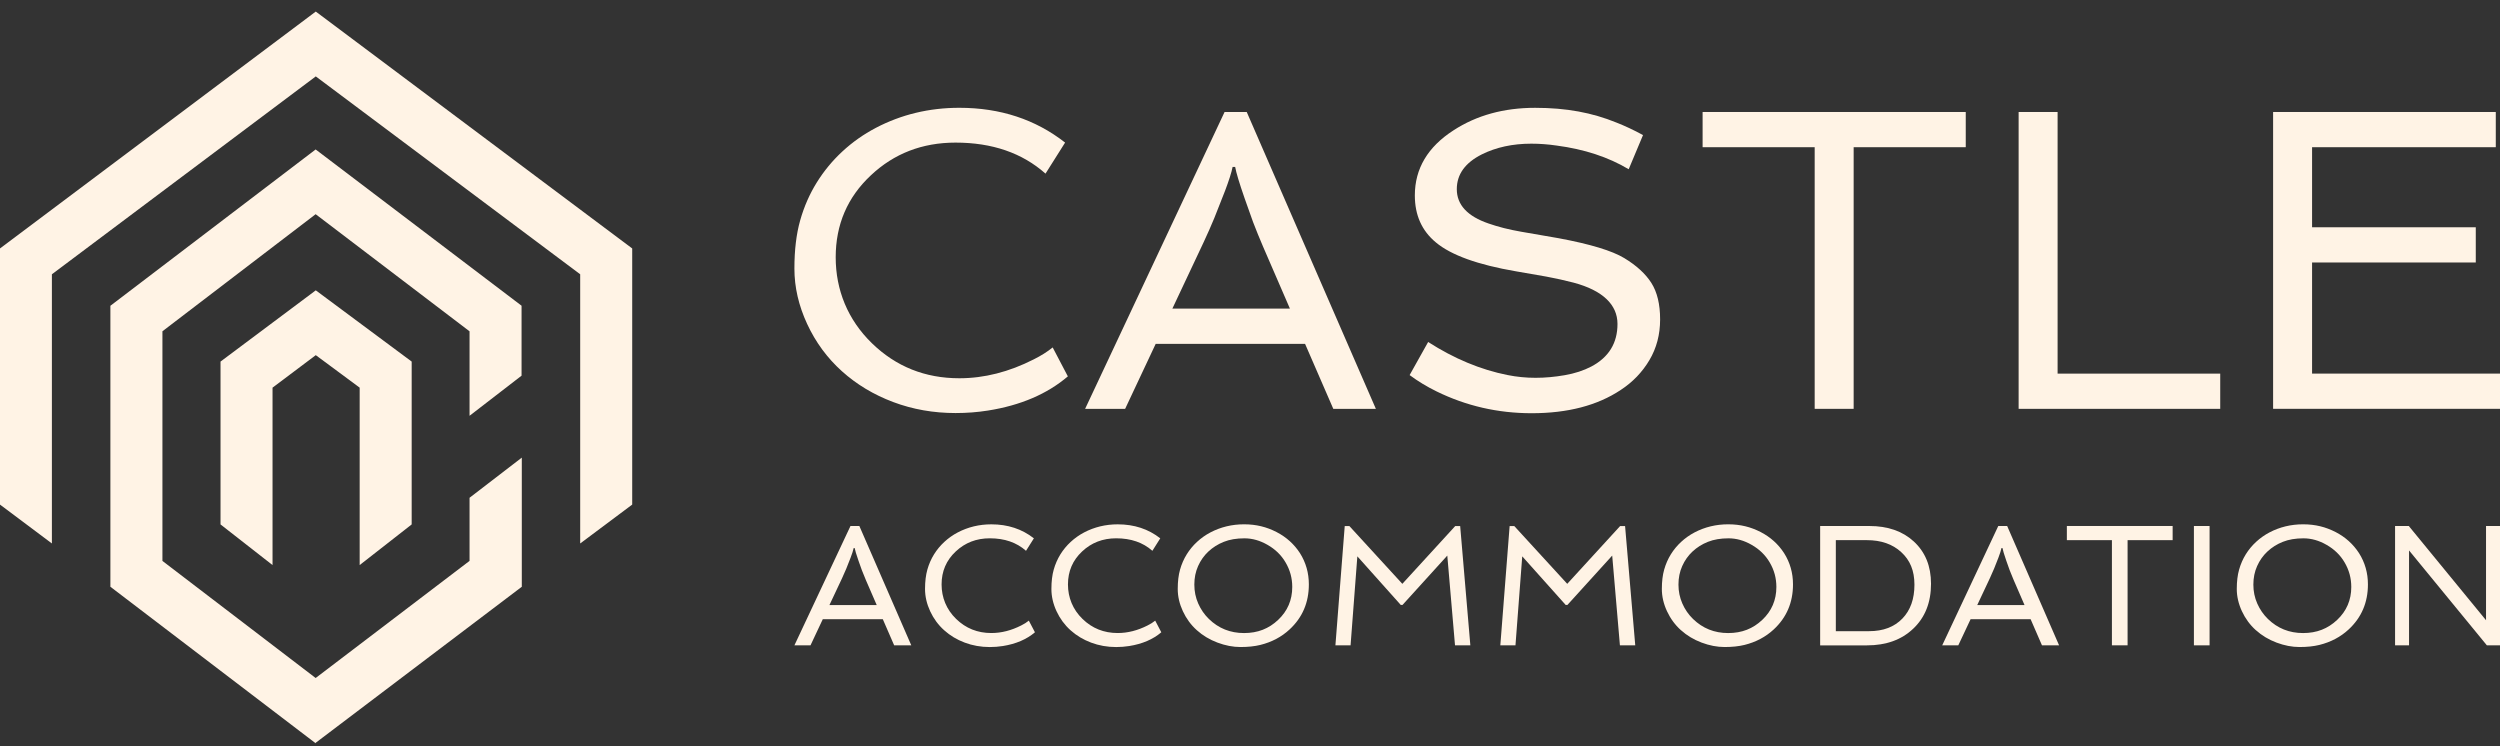
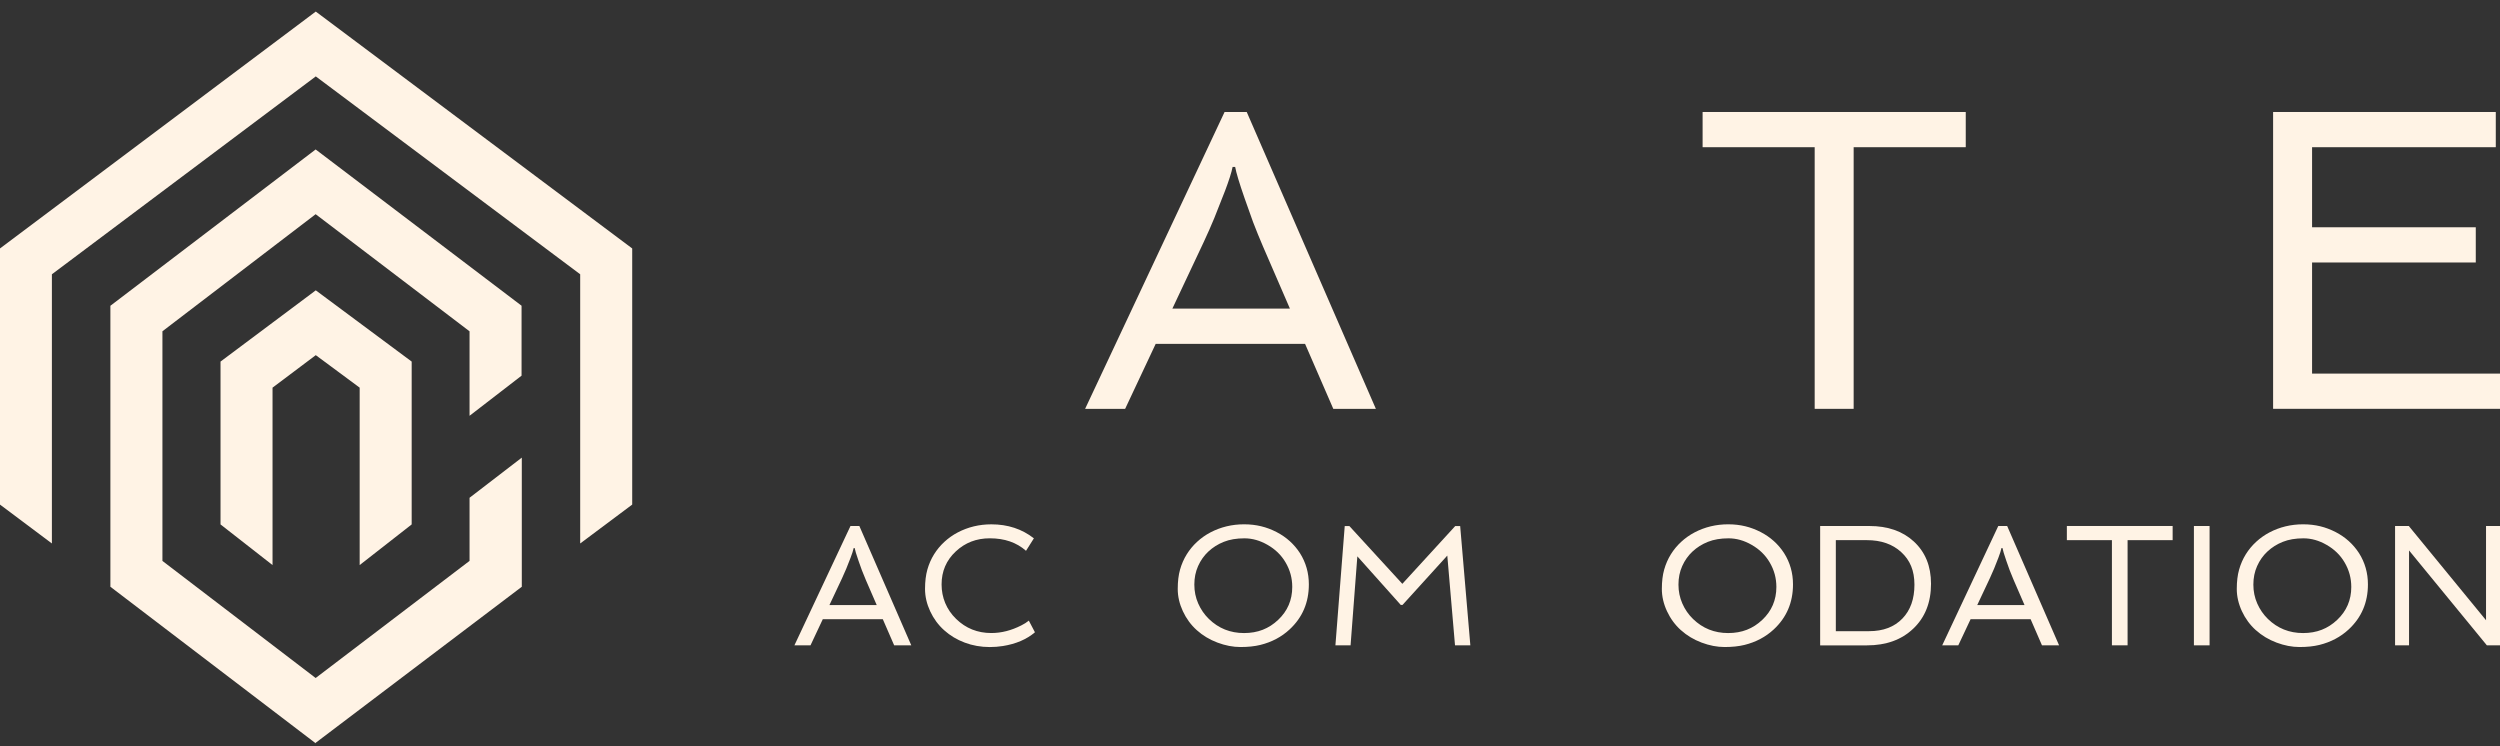
<svg xmlns="http://www.w3.org/2000/svg" width="211" height="63" viewBox="0 0 211 63" fill="none">
  <rect x="0" y="0" width="211" height="63" fill="#333333" stroke="none" />
-   <path d="M88.242 14.655C86.275 12.908 83.743 12.036 80.649 12.036C77.84 12.036 75.458 12.957 73.502 14.797C71.522 16.649 70.533 18.955 70.533 21.716C70.533 24.476 71.552 26.988 73.591 28.97C75.618 30.94 78.078 31.925 80.969 31.925C83.068 31.925 85.159 31.393 87.245 30.332C87.862 30.025 88.394 29.69 88.846 29.323L90.127 31.766C88.385 33.252 86.137 34.214 83.388 34.65C82.498 34.792 81.586 34.861 80.649 34.861C78.789 34.861 77.034 34.552 75.387 33.933C73.739 33.313 72.297 32.447 71.057 31.331C69.818 30.216 68.84 28.887 68.123 27.341C67.407 25.796 67.048 24.238 67.048 22.67C67.048 21.102 67.211 19.741 67.537 18.592C67.862 17.443 68.328 16.38 68.932 15.407C69.536 14.434 70.26 13.558 71.101 12.779C71.941 12.001 72.878 11.34 73.91 10.797C76.068 9.665 78.421 9.098 80.969 9.098C84.418 9.098 87.394 10.077 89.895 12.034L88.242 14.653V14.655Z" fill="#FFF3E5" />
  <path d="M103.356 9.452H105.224L116.123 34.506H112.53L110.147 29.02H97.541L94.962 34.506H91.584L103.354 9.452H103.356ZM108.869 26.048L106.593 20.793C106.309 20.132 106.03 19.447 105.758 18.74L105.047 16.741C104.595 15.444 104.33 14.559 104.247 14.087H104.033C103.939 14.559 103.725 15.231 103.394 16.105L102.487 18.405C102.214 19.066 101.917 19.738 101.597 20.422L98.947 26.048H108.869Z" fill="#FFF3E5" />
-   <path d="M120.531 28.861C122.735 30.276 124.977 31.208 127.253 31.657C128.024 31.811 128.806 31.887 129.6 31.887C130.394 31.887 131.216 31.814 132.062 31.666C132.91 31.519 133.659 31.275 134.311 30.933C135.78 30.154 136.516 28.957 136.516 27.341C136.516 25.726 135.282 24.517 132.818 23.857C132.094 23.668 131.325 23.497 130.507 23.344L127.964 22.902C124.727 22.348 122.47 21.534 121.189 20.46C120.004 19.481 119.412 18.16 119.412 16.496C119.412 14.232 120.503 12.397 122.685 10.994C124.629 9.732 126.922 9.1 129.566 9.1C132.211 9.1 134.385 9.513 136.412 10.339C137.135 10.621 137.889 10.975 138.671 11.4L137.462 14.284C135.743 13.258 133.715 12.592 131.381 12.285C130.646 12.178 129.935 12.126 129.248 12.126C127.672 12.126 126.279 12.427 125.069 13.028C123.659 13.736 122.954 14.714 122.954 15.964C122.954 17.286 123.849 18.253 125.639 18.865C126.446 19.148 127.358 19.378 128.378 19.556L131.543 20.104C134.21 20.6 136.059 21.16 137.091 21.785C138.122 22.41 138.884 23.11 139.376 23.881C139.867 24.654 140.114 25.68 140.114 26.96C140.114 28.24 139.811 29.387 139.207 30.401C138.603 31.416 137.797 32.254 136.788 32.913C134.821 34.223 132.314 34.876 129.267 34.876C126.422 34.876 123.749 34.262 121.248 33.036C120.43 32.636 119.672 32.176 118.972 31.657L120.537 28.861H120.531Z" fill="#FFF3E5" />
  <path d="M153.161 12.424H143.7V9.452H165.909V12.424H156.448V34.506H153.159V12.424H153.161Z" fill="#FFF3E5" />
-   <path d="M170.372 9.452H173.661V31.534H187.387V34.506H170.372V9.452Z" fill="#FFF3E5" />
  <path d="M191.85 9.452H210.644V12.424H195.139V19.182H208.955V22.154H195.139V31.532H211V34.504H191.85V9.452Z" fill="#FFF3E5" />
  <path d="M71.78 44.395H72.53L76.912 54.467H75.468L74.51 52.263H69.442L68.406 54.467H67.048L71.78 44.395ZM73.995 51.067L73.079 48.954C72.965 48.688 72.853 48.413 72.743 48.128L72.457 47.325C72.276 46.803 72.169 46.448 72.135 46.259H72.049C72.011 46.448 71.924 46.719 71.791 47.069L71.426 47.994C71.317 48.259 71.197 48.529 71.069 48.804L70.004 51.067H73.993H73.995Z" fill="#FFF3E5" />
  <path d="M86.591 46.485C85.799 45.783 84.781 45.433 83.538 45.433C82.408 45.433 81.451 45.804 80.665 46.543C79.869 47.288 79.47 48.214 79.47 49.324C79.47 50.434 79.88 51.445 80.7 52.24C81.515 53.032 82.504 53.428 83.666 53.428C84.511 53.428 85.351 53.215 86.19 52.788C86.438 52.665 86.653 52.53 86.833 52.382L87.349 53.365C86.649 53.962 85.744 54.349 84.64 54.525C84.283 54.581 83.916 54.611 83.54 54.611C82.792 54.611 82.086 54.486 81.424 54.237C80.762 53.988 80.181 53.64 79.685 53.191C79.186 52.743 78.793 52.208 78.505 51.587C78.218 50.965 78.073 50.34 78.073 49.71C78.073 49.079 78.139 48.533 78.27 48.07C78.402 47.608 78.588 47.181 78.831 46.79C79.073 46.399 79.365 46.047 79.703 45.735C80.042 45.422 80.418 45.156 80.834 44.937C81.701 44.483 82.647 44.254 83.672 44.254C85.058 44.254 86.254 44.647 87.26 45.435L86.596 46.487L86.591 46.485Z" fill="#FFF3E5" />
-   <path d="M97.257 46.485C96.465 45.783 95.447 45.433 94.204 45.433C93.074 45.433 92.116 45.804 91.33 46.543C90.535 47.288 90.136 48.214 90.136 49.324C90.136 50.434 90.546 51.445 91.366 52.24C92.18 53.032 93.17 53.428 94.332 53.428C95.176 53.428 96.017 53.215 96.856 52.788C97.104 52.665 97.319 52.53 97.499 52.382L98.014 53.365C97.315 53.962 96.41 54.349 95.306 54.525C94.949 54.581 94.582 54.611 94.206 54.611C93.457 54.611 92.752 54.486 92.09 54.237C91.428 53.988 90.847 53.64 90.35 53.191C89.852 52.743 89.459 52.208 89.171 51.587C88.883 50.965 88.739 50.34 88.739 49.71C88.739 49.079 88.804 48.533 88.936 48.07C89.068 47.608 89.254 47.181 89.496 46.79C89.739 46.399 90.031 46.047 90.369 45.735C90.708 45.422 91.084 45.156 91.499 44.937C92.367 44.483 93.313 44.254 94.338 44.254C95.724 44.254 96.92 44.647 97.926 45.435L97.262 46.487L97.257 46.485Z" fill="#FFF3E5" />
  <path d="M101.012 53.189C100.514 52.742 100.121 52.206 99.833 51.585C99.546 50.964 99.401 50.339 99.401 49.708C99.401 49.077 99.466 48.531 99.598 48.068C99.73 47.606 99.916 47.179 100.159 46.788C100.401 46.397 100.693 46.045 101.031 45.733C101.37 45.42 101.746 45.154 102.162 44.935C103.029 44.481 103.975 44.252 105 44.252C106.025 44.252 106.896 44.471 107.744 44.907C108.568 45.334 109.226 45.927 109.717 46.685C110.217 47.477 110.467 48.357 110.467 49.324C110.467 50.855 109.924 52.124 108.836 53.129C108.156 53.76 107.334 54.194 106.371 54.432C105.889 54.55 105.333 54.609 104.699 54.609C104.065 54.609 103.416 54.484 102.754 54.235C102.092 53.986 101.511 53.638 101.012 53.189ZM101.992 46.543C101.624 46.889 101.332 47.299 101.12 47.775C100.907 48.248 100.802 48.77 100.802 49.339C100.802 49.908 100.911 50.441 101.131 50.939C101.351 51.437 101.65 51.871 102.032 52.242C102.846 53.033 103.835 53.43 104.998 53.43C106.16 53.43 107.085 53.06 107.872 52.321C108.667 51.572 109.066 50.644 109.066 49.539C109.066 48.791 108.876 48.095 108.494 47.455C108.137 46.848 107.635 46.36 106.986 45.989C106.346 45.619 105.694 45.435 105.028 45.435C104.362 45.435 103.781 45.534 103.288 45.731C102.795 45.927 102.363 46.199 101.994 46.545L101.992 46.543Z" fill="#FFF3E5" />
  <path d="M113.497 44.402H113.89L118.357 49.276L122.818 44.402H123.239L124.097 54.467H122.803L122.152 46.891L118.37 51.059H118.227L114.56 46.955L113.988 54.467H112.709L113.495 44.402H113.497Z" fill="#FFF3E5" />
-   <path d="M127.415 44.402H127.808L132.275 49.276L136.736 44.402H137.157L138.015 54.467H136.721L136.07 46.891L132.288 51.059H132.145L128.477 46.955L127.906 54.467H126.627L127.413 44.402H127.415Z" fill="#FFF3E5" />
  <path d="M141.872 53.189C141.374 52.742 140.981 52.206 140.693 51.585C140.405 50.964 140.26 50.339 140.26 49.708C140.26 49.077 140.326 48.531 140.458 48.068C140.59 47.606 140.776 47.179 141.018 46.788C141.261 46.397 141.553 46.045 141.891 45.733C142.23 45.42 142.606 45.154 143.021 44.935C143.889 44.481 144.835 44.252 145.86 44.252C146.885 44.252 147.755 44.471 148.605 44.907C149.429 45.334 150.088 45.927 150.578 46.685C151.079 47.477 151.329 48.357 151.329 49.324C151.329 50.855 150.785 52.124 149.698 53.129C149.017 53.76 148.194 54.194 147.233 54.432C146.751 54.55 146.194 54.609 145.561 54.609C144.927 54.609 144.278 54.484 143.616 54.235C142.954 53.986 142.373 53.638 141.876 53.189H141.872ZM142.852 46.543C142.484 46.889 142.192 47.299 141.98 47.775C141.767 48.248 141.662 48.77 141.662 49.339C141.662 49.908 141.771 50.441 141.991 50.939C142.209 51.437 142.51 51.871 142.892 52.242C143.706 53.033 144.695 53.43 145.858 53.43C147.02 53.43 147.945 53.06 148.731 52.321C149.527 51.572 149.926 50.644 149.926 49.539C149.926 48.791 149.736 48.095 149.354 47.455C148.997 46.848 148.495 46.36 147.846 45.989C147.208 45.619 146.554 45.435 145.888 45.435C145.222 45.435 144.641 45.534 144.148 45.731C143.655 45.927 143.223 46.199 142.854 46.545L142.852 46.543Z" fill="#FFF3E5" />
  <path d="M153.621 44.395H157.774C159.322 44.395 160.569 44.827 161.513 45.69C162.489 46.581 162.978 47.775 162.978 49.268C162.978 50.848 162.478 52.111 161.477 53.06C160.49 53.999 159.19 54.469 157.575 54.469H153.621V44.397V44.395ZM157.753 53.271C158.94 53.271 159.877 52.916 160.563 52.205C161.24 51.503 161.579 50.552 161.579 49.352C161.579 48.153 161.205 47.275 160.456 46.592C159.726 45.924 158.763 45.589 157.567 45.589H154.944V53.271H157.753Z" fill="#FFF3E5" />
  <path d="M168.654 44.395H169.405L173.787 54.467H172.343L171.385 52.263H166.317L165.28 54.467H163.922L168.654 44.395ZM170.87 51.067L169.954 48.954C169.839 48.688 169.728 48.413 169.617 48.128L169.331 47.325C169.151 46.803 169.044 46.448 169.01 46.259H168.923C168.886 46.448 168.799 46.719 168.666 47.069L168.301 47.994C168.192 48.259 168.071 48.529 167.943 48.804L166.879 51.067H170.868H170.87Z" fill="#FFF3E5" />
  <path d="M178.246 45.589H174.443V44.393H183.371V45.589H179.568V54.465H178.246V45.589Z" fill="#FFF3E5" />
  <path d="M185.166 44.395H186.488V54.467H185.166V44.395Z" fill="#FFF3E5" />
  <path d="M190.396 53.189C189.898 52.742 189.505 52.206 189.217 51.585C188.929 50.964 188.784 50.339 188.784 49.708C188.784 49.077 188.85 48.531 188.982 48.068C189.114 47.606 189.3 47.179 189.542 46.788C189.785 46.397 190.077 46.045 190.415 45.733C190.754 45.42 191.13 45.154 191.545 44.935C192.412 44.481 193.358 44.252 194.383 44.252C195.409 44.252 196.279 44.471 197.129 44.907C197.953 45.334 198.611 45.927 199.102 46.685C199.603 47.477 199.853 48.357 199.853 49.324C199.853 50.855 199.309 52.124 198.222 53.129C197.541 53.76 196.718 54.194 195.756 54.432C195.275 54.55 194.718 54.609 194.084 54.609C193.451 54.609 192.802 54.484 192.14 54.235C191.478 53.986 190.897 53.638 190.4 53.189H190.396ZM191.374 46.543C191.006 46.889 190.714 47.299 190.502 47.775C190.289 48.248 190.184 48.77 190.184 49.339C190.184 49.908 190.293 50.441 190.513 50.939C190.733 51.437 191.032 51.871 191.414 52.242C192.228 53.033 193.217 53.43 194.38 53.43C195.542 53.43 196.467 53.06 197.254 52.321C198.049 51.572 198.448 50.644 198.448 49.539C198.448 48.791 198.258 48.095 197.876 47.455C197.519 46.848 197.017 46.36 196.368 45.989C195.73 45.619 195.076 45.435 194.41 45.435C193.744 45.435 193.163 45.534 192.67 45.731C192.177 45.927 191.745 46.199 191.376 46.545L191.374 46.543Z" fill="#FFF3E5" />
  <path d="M202.144 44.395H203.302L209.821 52.347V44.395H211V54.467H209.892L203.323 46.457V54.467H202.144V44.395Z" fill="#FFF3E5" />
  <path d="M26.652 24.504L18.612 30.517V44.262L23.002 47.692V32.718L26.652 29.975L30.356 32.718V47.692L34.745 44.262V30.517L26.652 24.504Z" fill="#FFF3E5" />
  <path d="M26.652 0.976L0 20.969V42.587L4.38 45.869V23.149L26.652 6.448L48.968 23.149V45.869L53.358 42.587V20.969L26.652 0.976Z" fill="#FFF3E5" />
  <path d="M44.04 38.623L39.63 42.012V47.339L26.641 57.224L13.709 47.342V27.959L26.641 18.078L39.63 27.963V35.093L44.02 31.706V25.803L26.641 12.614L9.317 25.807V49.523L26.641 62.732V62.687V62.694L44.04 49.523V38.623Z" fill="#FFF3E5" />
</svg>